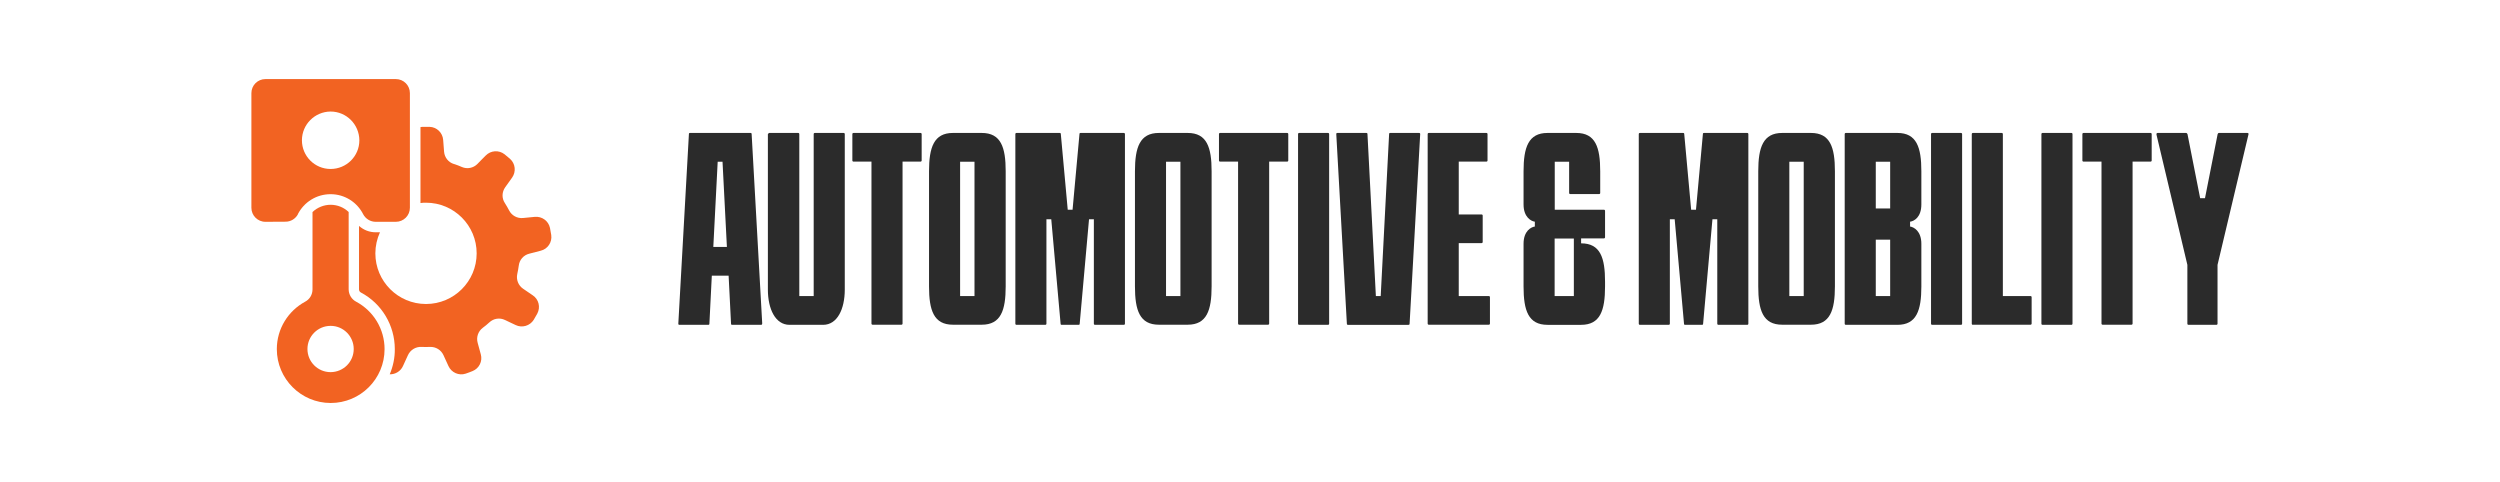
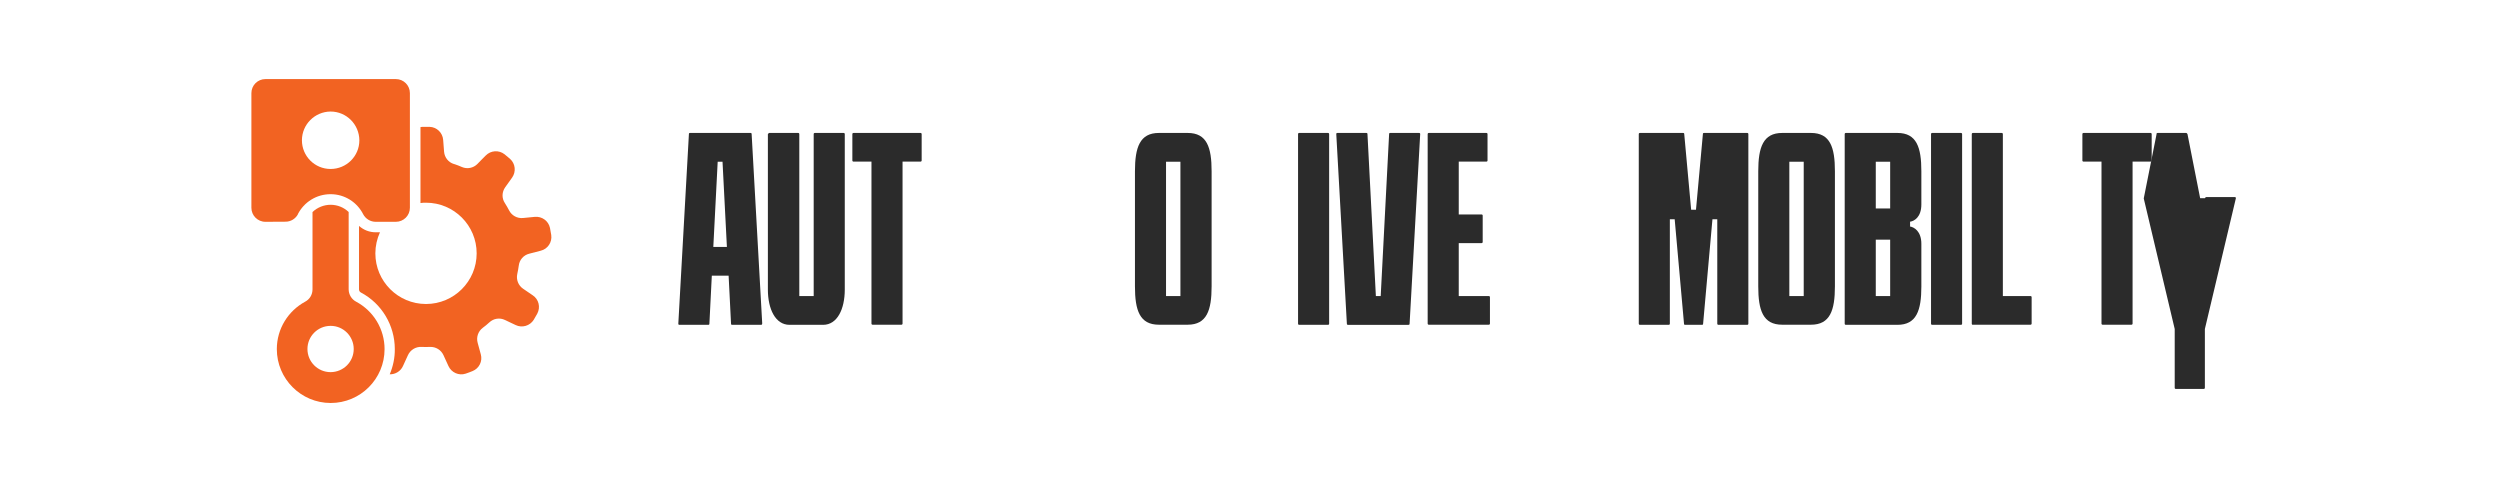
<svg xmlns="http://www.w3.org/2000/svg" id="Layer_2" data-name="Layer 2" viewBox="0 0 217.19 41.87">
  <defs>
    <style>
      .cls-1 {
        fill: #f26322;
        fill-rule: evenodd;
      }

      .cls-2 {
        fill: #2b2b2b;
      }

      .cls-3 {
        fill: #fff;
      }
    </style>
  </defs>
  <g id="Layer_1-2" data-name="Layer 1">
    <g>
      <rect class="cls-3" width="217.19" height="41.87" />
      <g>
        <g>
          <path class="cls-2" d="M66.21,28.12c0,.08-.04.1-.1.1h-2.5c-.06,0-.1-.02-.1-.1l-.21-4.17h-1.46l-.21,4.17c0,.08-.04.1-.1.1h-2.5c-.06,0-.1-.02-.1-.1l.92-16.47c0-.08.04-.1.1-.1h5.25c.06,0,.1.02.1.1l.92,16.47ZM61.98,21.45h1.17l-.38-7.4h-.42l-.38,7.4Z" />
          <path class="cls-2" d="M66.74,11.65c0-.06.04-.1.1-.1h2.5c.06,0,.1.04.1.1v14.07h1.25v-14.07c0-.06.04-.1.1-.1h2.5c.06,0,.1.04.1.1v13.51c0,1.69-.65,3.06-1.88,3.06h-2.92c-1.23,0-1.88-1.38-1.88-3.06v-13.51Z" />
          <path class="cls-2" d="M79.97,11.55c.06,0,.1.04.1.1v2.29c0,.06-.04.1-.1.1h-1.56v14.07c0,.06-.04.1-.1.1h-2.5c-.06,0-.1-.04-.1-.1v-14.07h-1.56c-.06,0-.1-.04-.1-.1v-2.29c0-.06.04-.1.1-.1h5.84Z" />
-           <path class="cls-2" d="M87.37,14.88v10c0,2.08-.42,3.33-2.08,3.33h-2.5c-1.67,0-2.08-1.25-2.08-3.33v-10c0-2.08.42-3.33,2.08-3.33h2.5c1.67,0,2.08,1.25,2.08,3.33ZM84.66,14.05h-1.25v11.67h1.25v-11.67Z" />
-           <path class="cls-2" d="M88.31,28.22c-.06,0-.1-.04-.1-.1V11.65c0-.06.04-.1.1-.1h3.75c.06,0,.1.02.1.1l.6,6.57h.42l.6-6.57c0-.08.04-.1.1-.1h3.75c.06,0,.1.04.1.1v16.47c0,.06-.04.1-.1.1h-2.5c-.06,0-.1-.04-.1-.1v-9.07h-.42l-.81,9.07c0,.08-.04.1-.1.1h-1.46c-.06,0-.1-.02-.1-.1l-.81-9.07h-.42v9.07c0,.06-.04.1-.1.1h-2.5Z" />
          <path class="cls-2" d="M105.26,14.88v10c0,2.08-.42,3.33-2.08,3.33h-2.5c-1.67,0-2.08-1.25-2.08-3.33v-10c0-2.08.42-3.33,2.08-3.33h2.5c1.67,0,2.08,1.25,2.08,3.33ZM102.55,14.05h-1.25v11.67h1.25v-11.67Z" />
-           <path class="cls-2" d="M111.82,11.55c.06,0,.1.04.1.1v2.29c0,.06-.04.1-.1.1h-1.56v14.07c0,.06-.04.1-.1.1h-2.5c-.06,0-.1-.04-.1-.1v-14.07h-1.56c-.06,0-.1-.04-.1-.1v-2.29c0-.06.04-.1.1-.1h5.84Z" />
          <path class="cls-2" d="M112.87,28.22c-.06,0-.1-.04-.1-.1V11.65c0-.06.04-.1.1-.1h2.5c.06,0,.1.04.1.1v16.47c0,.06-.04.1-.1.1h-2.5Z" />
          <path class="cls-2" d="M118.7,11.55c.06,0,.1.02.1.1l.73,14.07h.42l.73-14.07c0-.08.04-.1.1-.1h2.5c.06,0,.1.02.1.1l-.92,16.47c0,.08-.04.1-.1.1h-5.25c-.06,0-.1-.02-.1-.1l-.92-16.47c0-.08.04-.1.1-.1h2.5Z" />
          <path class="cls-2" d="M126.73,21.13v4.59h2.61c.06,0,.1.04.1.1v2.29c0,.06-.04.1-.1.1h-5.21c-.06,0-.1-.04-.1-.1V11.65c0-.06.04-.1.1-.1h5c.06,0,.1.04.1.1v2.29c0,.06-.04.1-.1.1h-2.4v4.59h1.98c.06,0,.1.04.1.1v2.29c0,.06-.04.1-.1.1h-1.98Z" />
-           <path class="cls-2" d="M137.36,20.72v.42c1.67,0,2.08,1.25,2.08,3.33v.42c0,2.08-.42,3.33-2.08,3.33h-2.92c-1.67,0-2.08-1.25-2.08-3.33v-3.71c0-1.13.67-1.46.98-1.5v-.42c-.31-.04-.98-.38-.98-1.5v-2.88c0-2.08.42-3.33,2.08-3.33h2.5c1.67,0,2.08,1.25,2.08,3.33v1.88c0,.06-.04.1-.1.1h-2.5c-.06,0-.1-.04-.1-.1v-2.71h-1.25v4.17h4.27c.06,0,.1.04.1.1v2.29c0,.06-.04.1-.1.1h-1.98ZM136.73,20.72h-1.67v5h1.67v-5Z" />
          <path class="cls-2" d="M142.47,28.22c-.06,0-.1-.04-.1-.1V11.65c0-.06.04-.1.1-.1h3.75c.06,0,.1.02.1.1l.6,6.57h.42l.6-6.57c0-.08.04-.1.1-.1h3.75c.06,0,.1.04.1.1v16.47c0,.06-.04.1-.1.1h-2.5c-.06,0-.1-.04-.1-.1v-9.07h-.42l-.81,9.07c0,.08-.04.1-.1.1h-1.46c-.06,0-.1-.02-.1-.1l-.81-9.07h-.42v9.07c0,.06-.04.1-.1.1h-2.5Z" />
          <path class="cls-2" d="M159.41,14.88v10c0,2.08-.42,3.33-2.08,3.33h-2.5c-1.67,0-2.08-1.25-2.08-3.33v-10c0-2.08.42-3.33,2.08-3.33h2.5c1.67,0,2.08,1.25,2.08,3.33ZM156.7,14.05h-1.25v11.67h1.25v-11.67Z" />
          <path class="cls-2" d="M166.92,17.76c0,1.13-.65,1.46-.98,1.5v.42c.31.04.98.38.98,1.5v3.71c0,2.08-.42,3.33-2.08,3.33h-4.48c-.06,0-.1-.04-.1-.1V11.65c0-.06.04-.1.1-.1h4.48c1.67,0,2.08,1.25,2.08,3.33v2.88ZM162.96,18.11h1.25v-4.06h-1.25v4.06ZM164.21,20.82h-1.25v4.9h1.25v-4.9Z" />
          <path class="cls-2" d="M167.86,28.22c-.06,0-.1-.04-.1-.1V11.65c0-.06.04-.1.1-.1h2.5c.06,0,.1.04.1.1v16.47c0,.06-.04.1-.1.1h-2.5Z" />
          <path class="cls-2" d="M171.4,28.22c-.06,0-.1-.04-.1-.1V11.65c0-.06.04-.1.1-.1h2.5c.06,0,.1.04.1.1v14.07h2.4c.06,0,.1.04.1.1v2.29c0,.06-.04.1-.1.1h-5Z" />
-           <path class="cls-2" d="M177.45,28.22c-.06,0-.1-.04-.1-.1V11.65c0-.06.04-.1.1-.1h2.5c.06,0,.1.04.1.1v16.47c0,.06-.04.1-.1.1h-2.5Z" />
          <path class="cls-2" d="M186.83,11.55c.06,0,.1.04.1.1v2.29c0,.06-.04.1-.1.1h-1.56v14.07c0,.06-.04.1-.1.1h-2.5c-.06,0-.1-.04-.1-.1v-14.07h-1.56c-.06,0-.1-.04-.1-.1v-2.29c0-.06.04-.1.1-.1h5.84Z" />
-           <path class="cls-2" d="M187.35,11.67c-.02-.08.04-.12.1-.12h2.46c.06,0,.1.04.13.1l1.1,5.57h.42l1.1-5.57c.02-.06.06-.1.12-.1h2.46c.06,0,.13.04.1.12l-2.69,11.34v5.11c0,.06-.04.1-.1.1h-2.42c-.06,0-.1-.04-.1-.1v-5.11l-2.69-11.34Z" />
+           <path class="cls-2" d="M187.35,11.67c-.02-.08.04-.12.1-.12h2.46c.06,0,.1.04.13.1l1.1,5.57h.42c.02-.06.06-.1.12-.1h2.46c.06,0,.13.04.1.12l-2.69,11.34v5.11c0,.06-.04.1-.1.1h-2.42c-.06,0-.1-.04-.1-.1v-5.11l-2.69-11.34Z" />
        </g>
        <g>
          <path class="cls-1" d="M31.21,19.64c.39.35.9.54,1.43.54h.37c-.26.57-.4,1.2-.4,1.83,0,2.43,1.97,4.4,4.4,4.4s4.4-1.97,4.4-4.4-1.97-4.4-4.4-4.4c-.16,0-.32,0-.48.03v-6.6c.05,0,.11-.01.16-.02.21,0,.42,0,.63,0,.63.02,1.13.51,1.18,1.13.03.34.05.7.08,1.03.04.5.38.93.86,1.07.23.07.47.16.69.26.46.2,1,.09,1.35-.27.23-.23.48-.5.72-.73.44-.45,1.14-.49,1.63-.11.16.13.32.26.48.4.47.42.54,1.12.18,1.63-.2.27-.41.57-.6.84-.29.41-.31.95-.03,1.37.13.21.26.42.37.64.23.45.71.71,1.21.66.32-.03.69-.07,1.02-.1.62-.06,1.19.35,1.32.96.04.2.08.41.11.62.09.62-.3,1.21-.91,1.36-.33.08-.68.17-1,.26-.49.12-.85.53-.91,1.03-.03.24-.08.49-.13.73-.11.49.09,1,.5,1.28.27.18.57.39.85.58.52.35.68,1.03.39,1.58-.1.18-.2.36-.31.54-.33.53-1.01.73-1.57.46-.3-.15-.64-.31-.93-.44-.45-.22-.99-.14-1.36.21-.18.17-.37.32-.57.47-.4.3-.58.82-.44,1.31.09.31.19.67.27.99.17.6-.14,1.23-.72,1.46-.19.08-.39.15-.59.22-.59.2-1.24-.09-1.5-.66-.14-.31-.29-.64-.43-.94-.21-.46-.67-.74-1.17-.72-.25.01-.49.01-.74,0-.5-.03-.97.26-1.18.72-.13.29-.28.63-.43.94-.2.45-.66.73-1.15.72.29-.69.45-1.44.44-2.19,0-2.06-1.13-3.96-2.95-4.92-.1-.05-.16-.16-.16-.27v-5.48Z" />
          <path class="cls-1" d="M27.15,18.42c.42-.4.99-.63,1.57-.63.61,0,1.17.24,1.57.63v6.71c0,.45.25.87.65,1.08,1.52.81,2.47,2.39,2.47,4.12,0,2.59-2.1,4.68-4.68,4.68s-4.68-2.1-4.68-4.68c0-1.78,1-3.33,2.46-4.12.4-.21.64-.62.64-1.07,0-1.46,0-4.66,0-6.71h0ZM28.72,28.31h.01c1.11,0,2,.91,2,2.01,0,1.11-.89,2-2,2.01h-.01c-1.11,0-2.01-.9-2.01-2.01,0-1.11.9-2.01,2.01-2.01h0Z" />
          <path class="cls-1" d="M25.89,18.6c-.21.4-.62.66-1.08.66-.51.01-1.18.01-1.75.01-.68,0-1.22-.55-1.22-1.22v-9.96c0-.68.55-1.22,1.22-1.22h11.33c.68,0,1.22.55,1.22,1.22v9.96c0,.68-.55,1.22-1.22,1.22h-1.75c-.46,0-.88-.26-1.09-.66-.52-1.03-1.59-1.74-2.83-1.74s-2.31.7-2.84,1.73h0ZM28.72,9.69c1.38,0,2.49,1.12,2.5,2.5,0,1.38-1.12,2.49-2.5,2.49s-2.49-1.12-2.49-2.49c0-1.38,1.12-2.49,2.49-2.5h0Z" />
        </g>
      </g>
    </g>
  </g>
</svg>